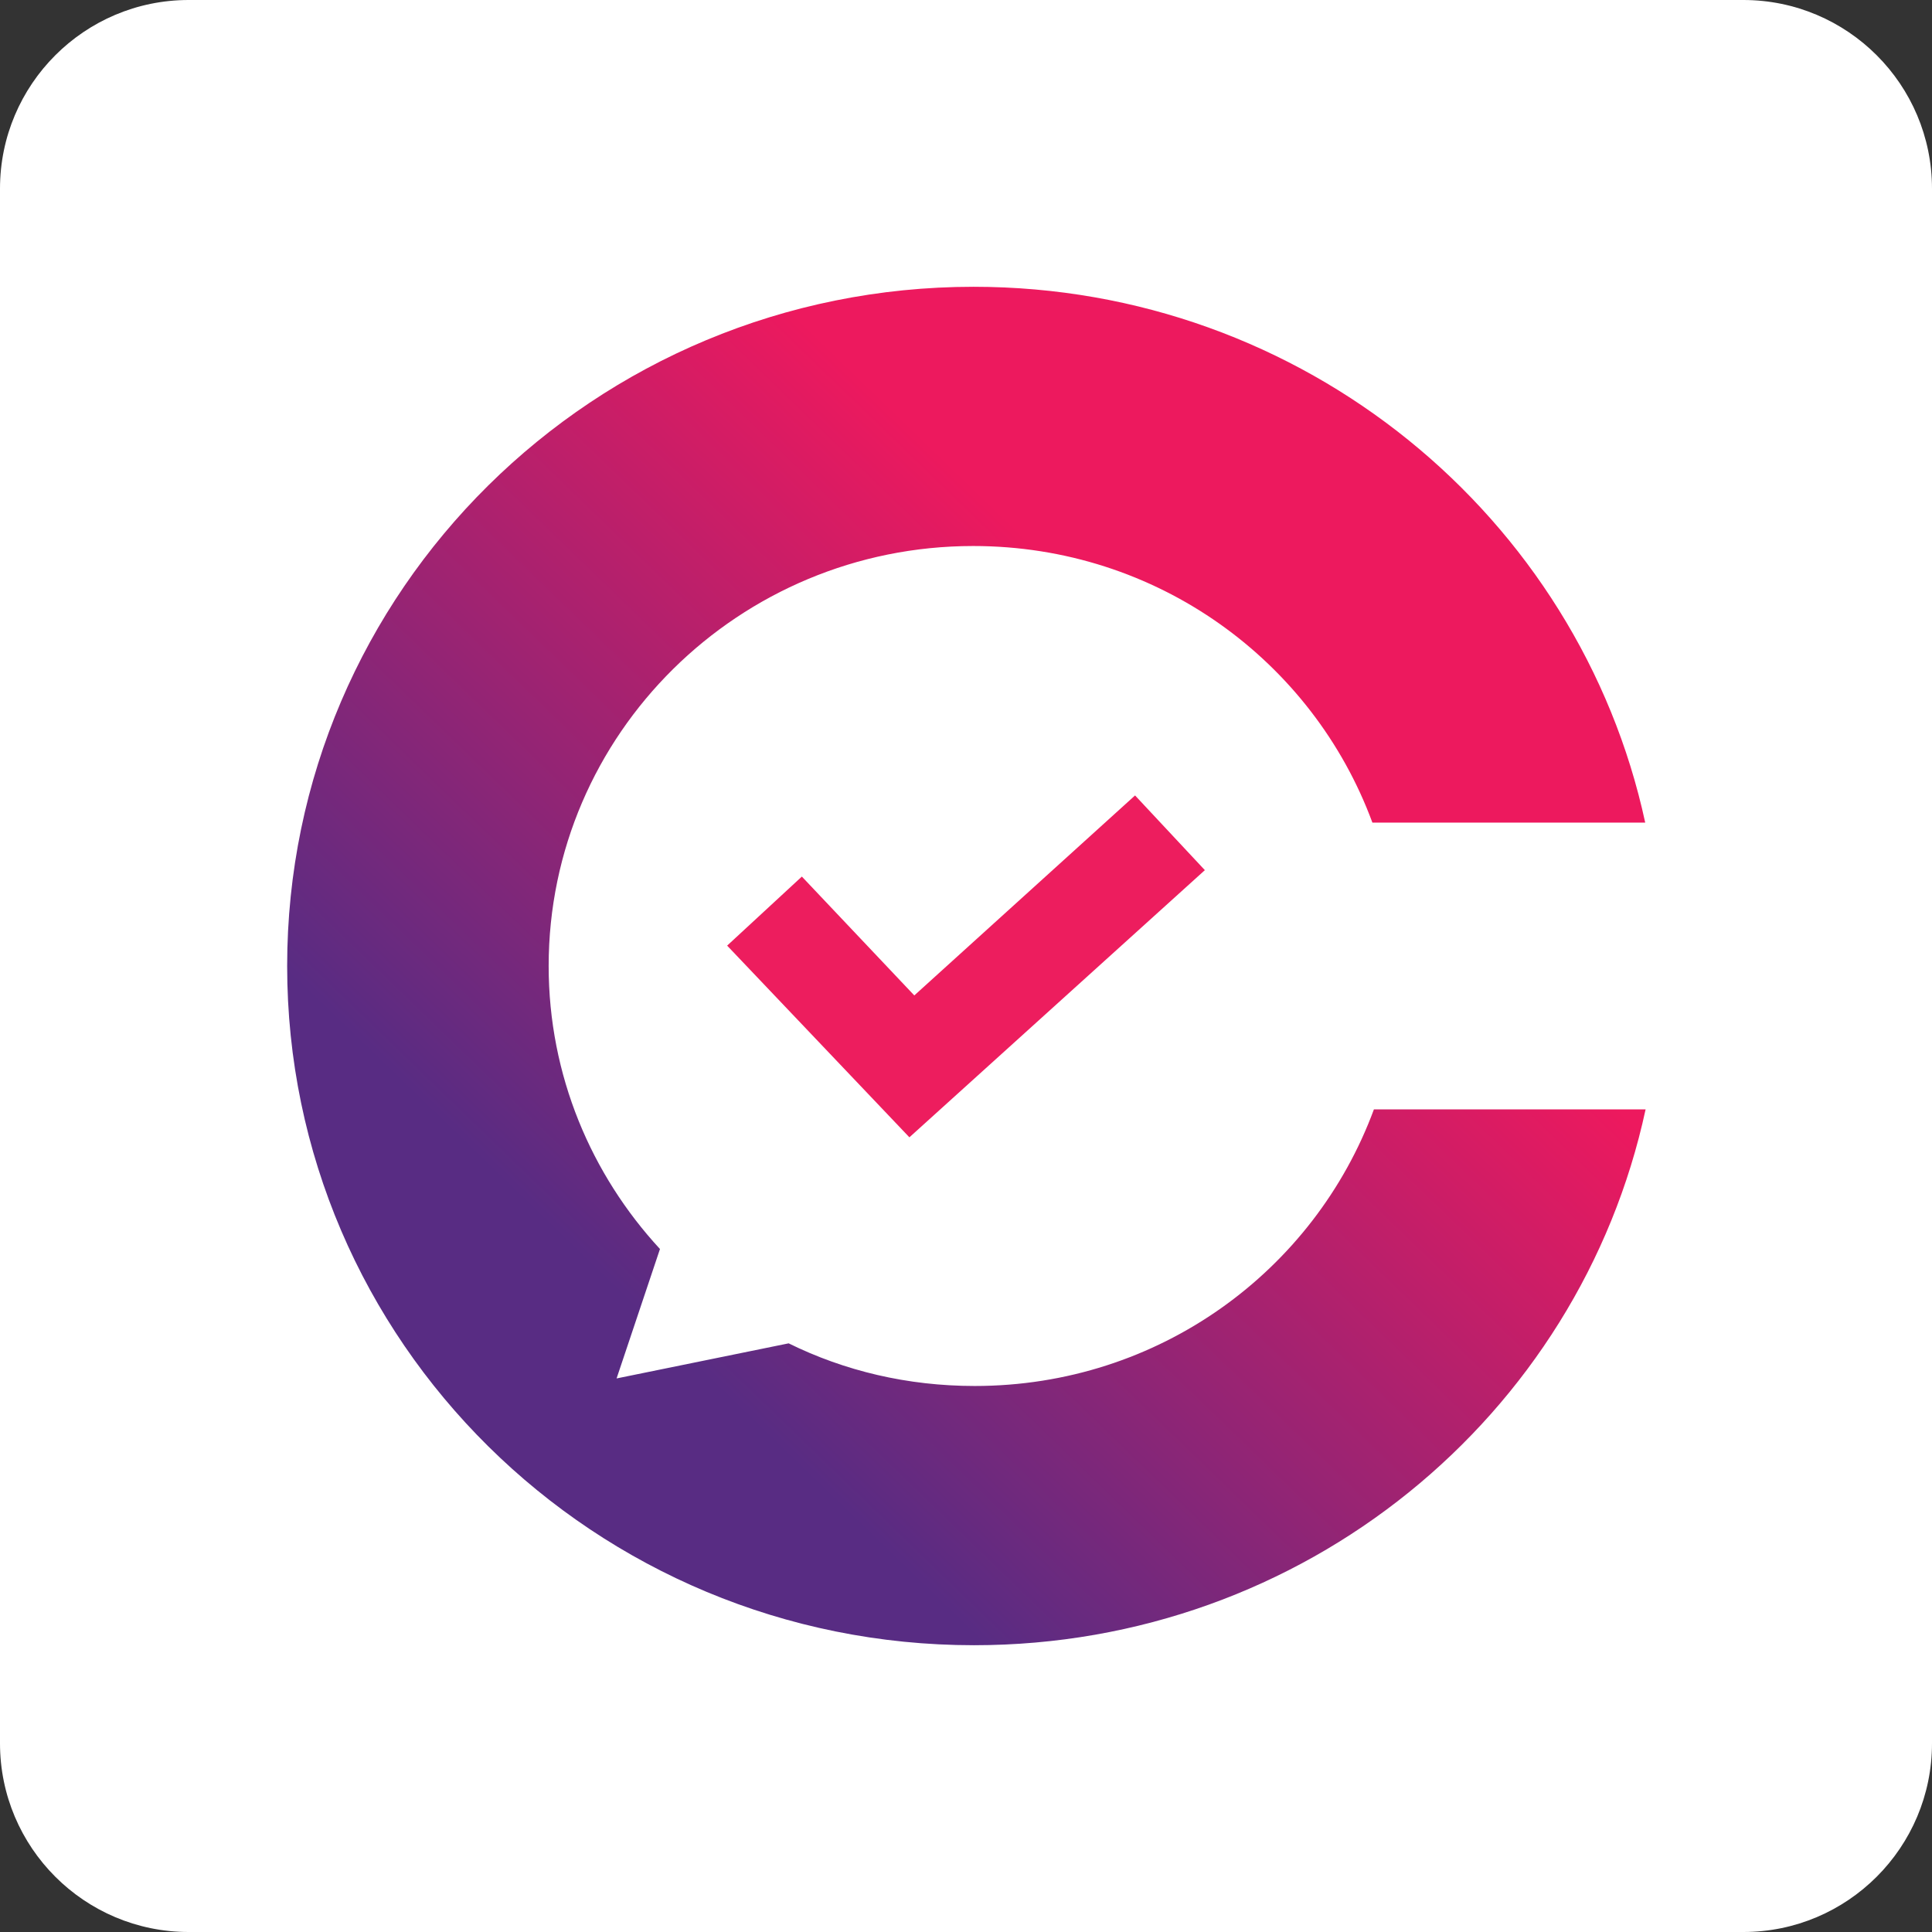
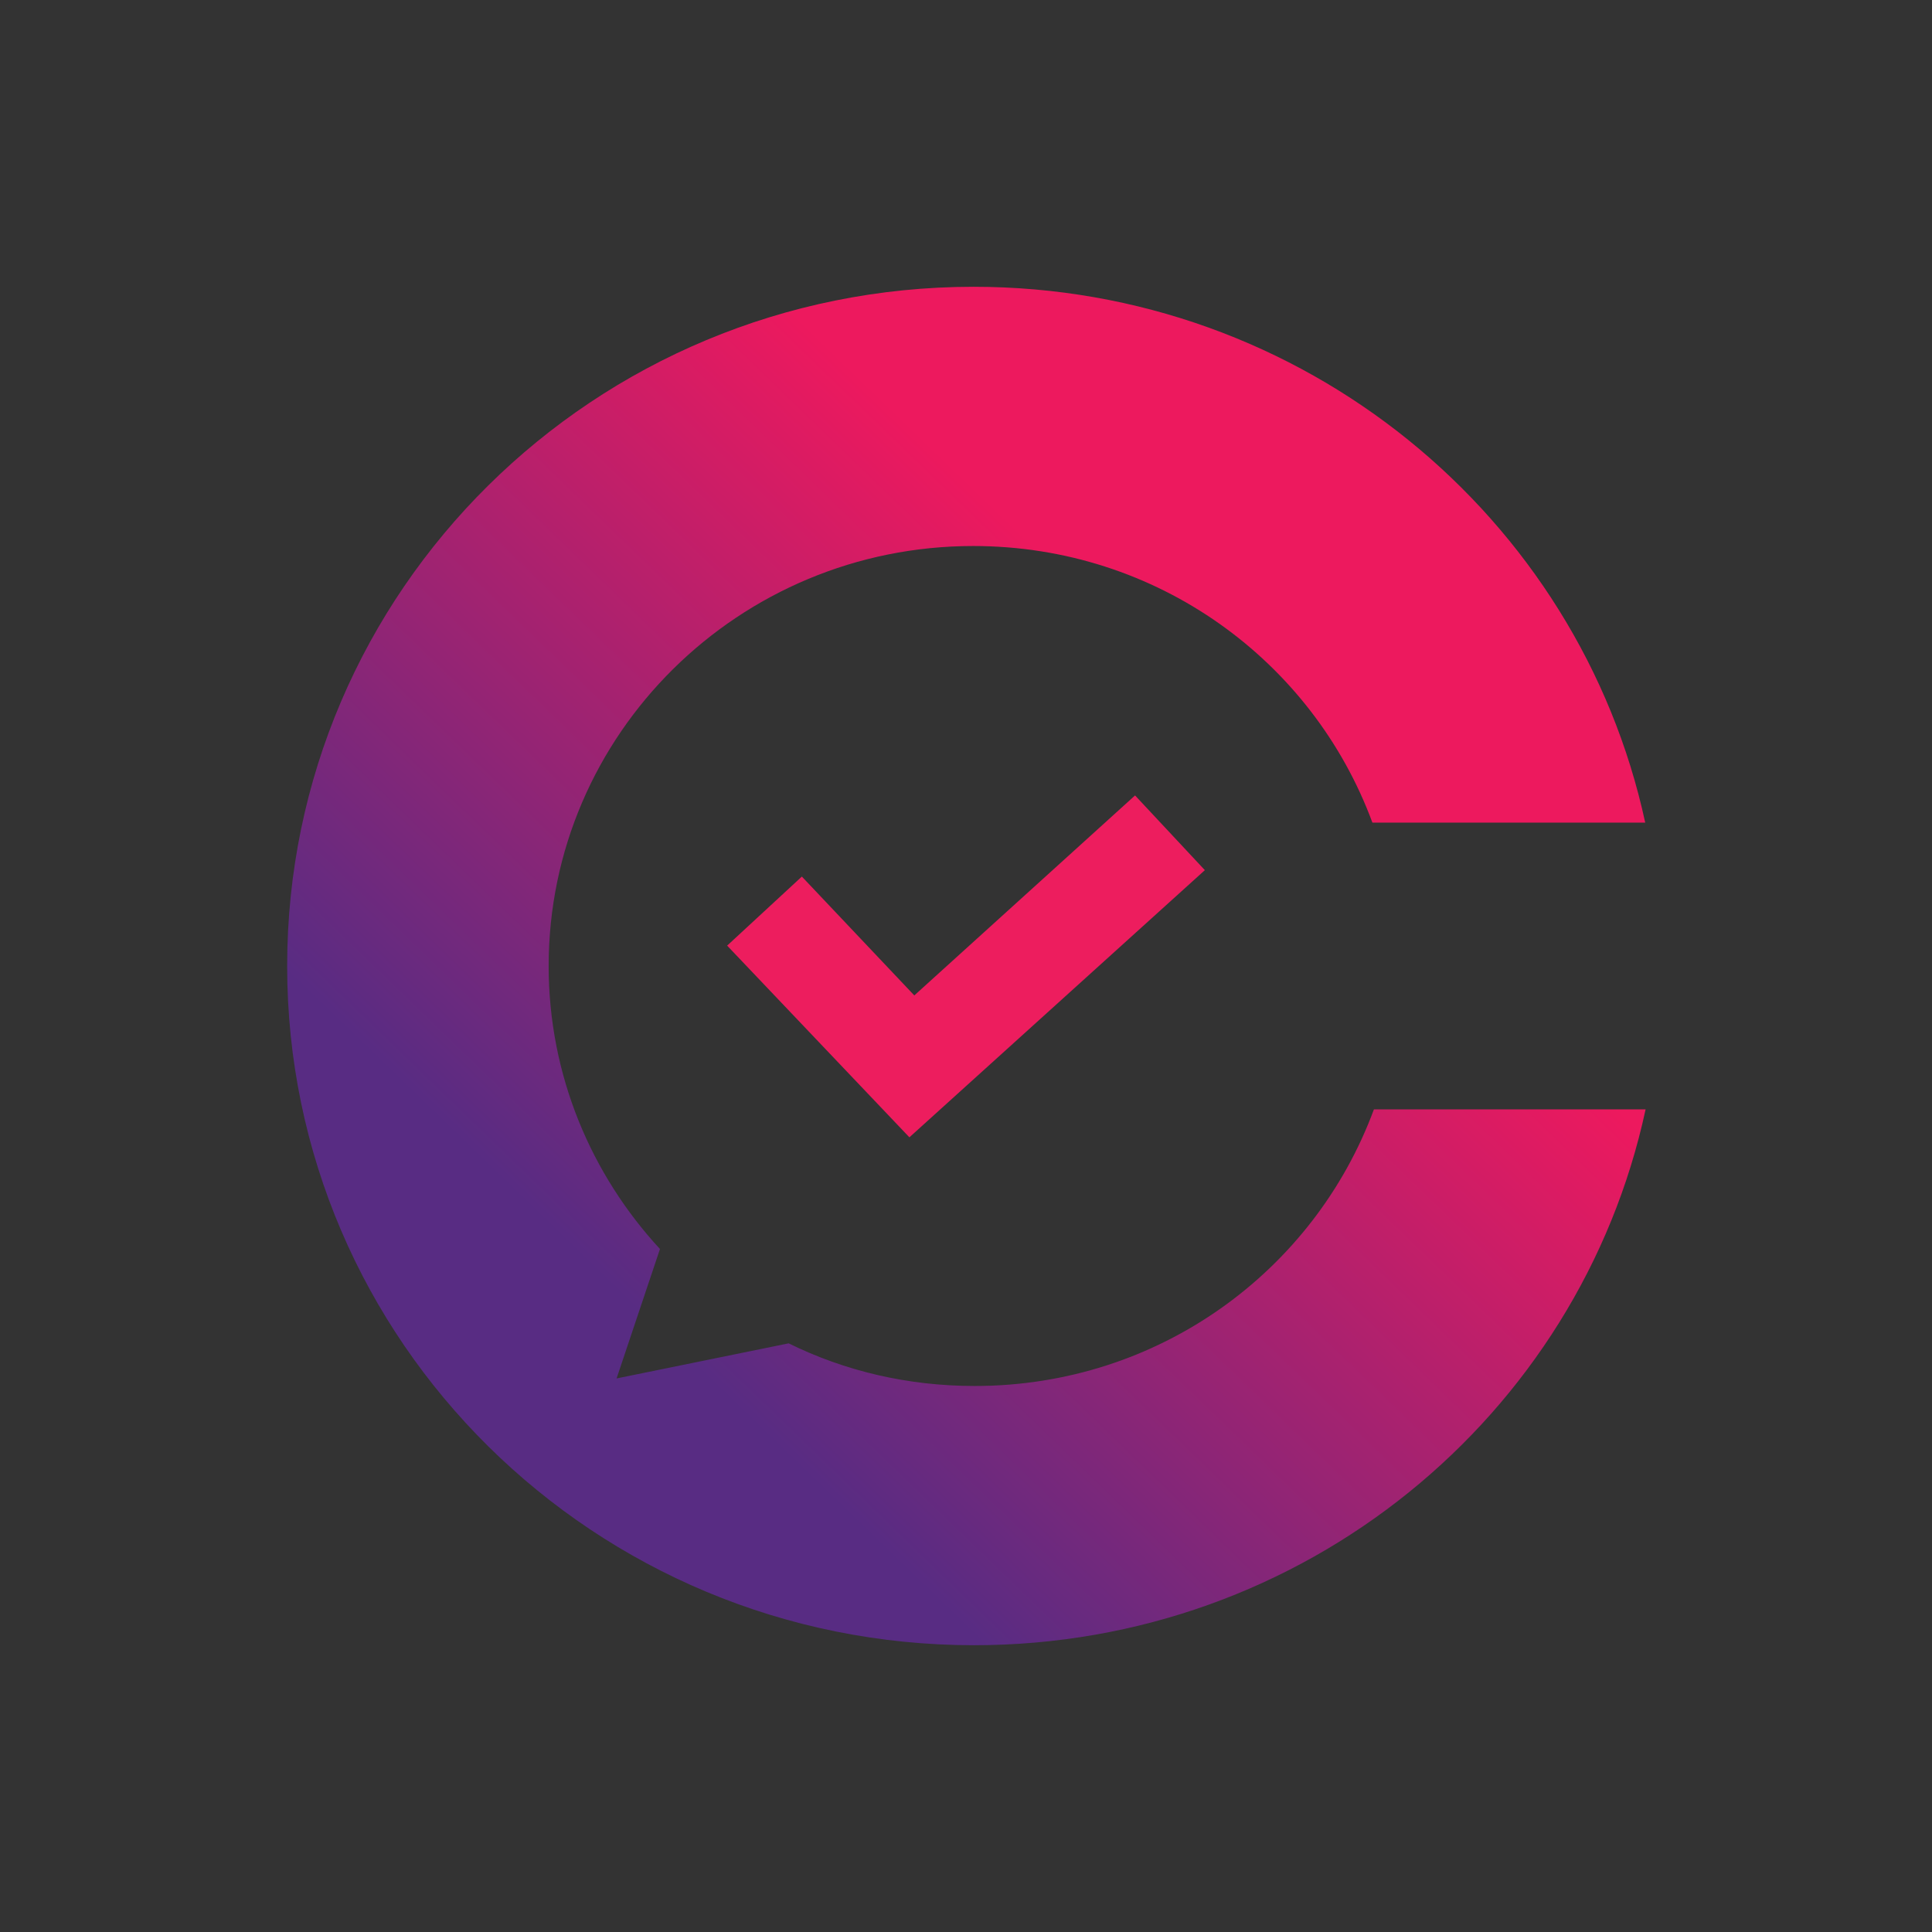
<svg xmlns="http://www.w3.org/2000/svg" version="1.1" id="Layer_1" x="0px" y="0px" viewBox="0 0 512 512" style="enable-background:new 0 0 512 512;" xml:space="preserve">
  <rect x="0" y="0" width="512" height="512" fill="#333333" stroke="none" />
  <style type="text/css">
	.st0{fill:#FFFFFF;}
	.st1{fill:url(#SVGID_1_);}
	.st2{fill:#ED1D5E;}
</style>
-   <path class="st0" d="M462,512H50c-27.6,0-50-22.4-50-50V50C0,22.4,22.4,0,50,0h412c27.6,0,50,22.4,50,50v412  C512,489.6,489.6,512,462,512z" />
  <g>
    <linearGradient id="SVGID_1_" gradientUnits="userSpaceOnUse" x1="321.583" y1="321.775" x2="169.355" y2="164.106" gradientTransform="matrix(1 0 0 -1 0 512)">
      <stop offset="0" style="stop-color:#ED195E" />
      <stop offset="1" style="stop-color:#582C83" />
    </linearGradient>
    <path class="st1" d="M258,76c87.5,0,160.5,61,178,142h-72.3c-15.8-42.8-57-73.3-105.8-73.3c-62,0-112.5,49.8-112.5,111.3   c0,29,11.3,55.3,29.5,75l-11.5,34.3L209,356c14.8,7.3,31.5,11.3,49.3,11.3c48.8,0,90-30.5,105.8-73.3h72   c-17.5,81.3-90.5,142-178,142c-100.5,0-182-80.5-182-180S157.5,76,258,76z" />
    <path class="st2" d="M300.8,210.8l-58.5,53l-29.8-31.5l-19.8,18.3l48.3,50.8l78.3-70.8L300.8,210.8z" />
  </g>
</svg>